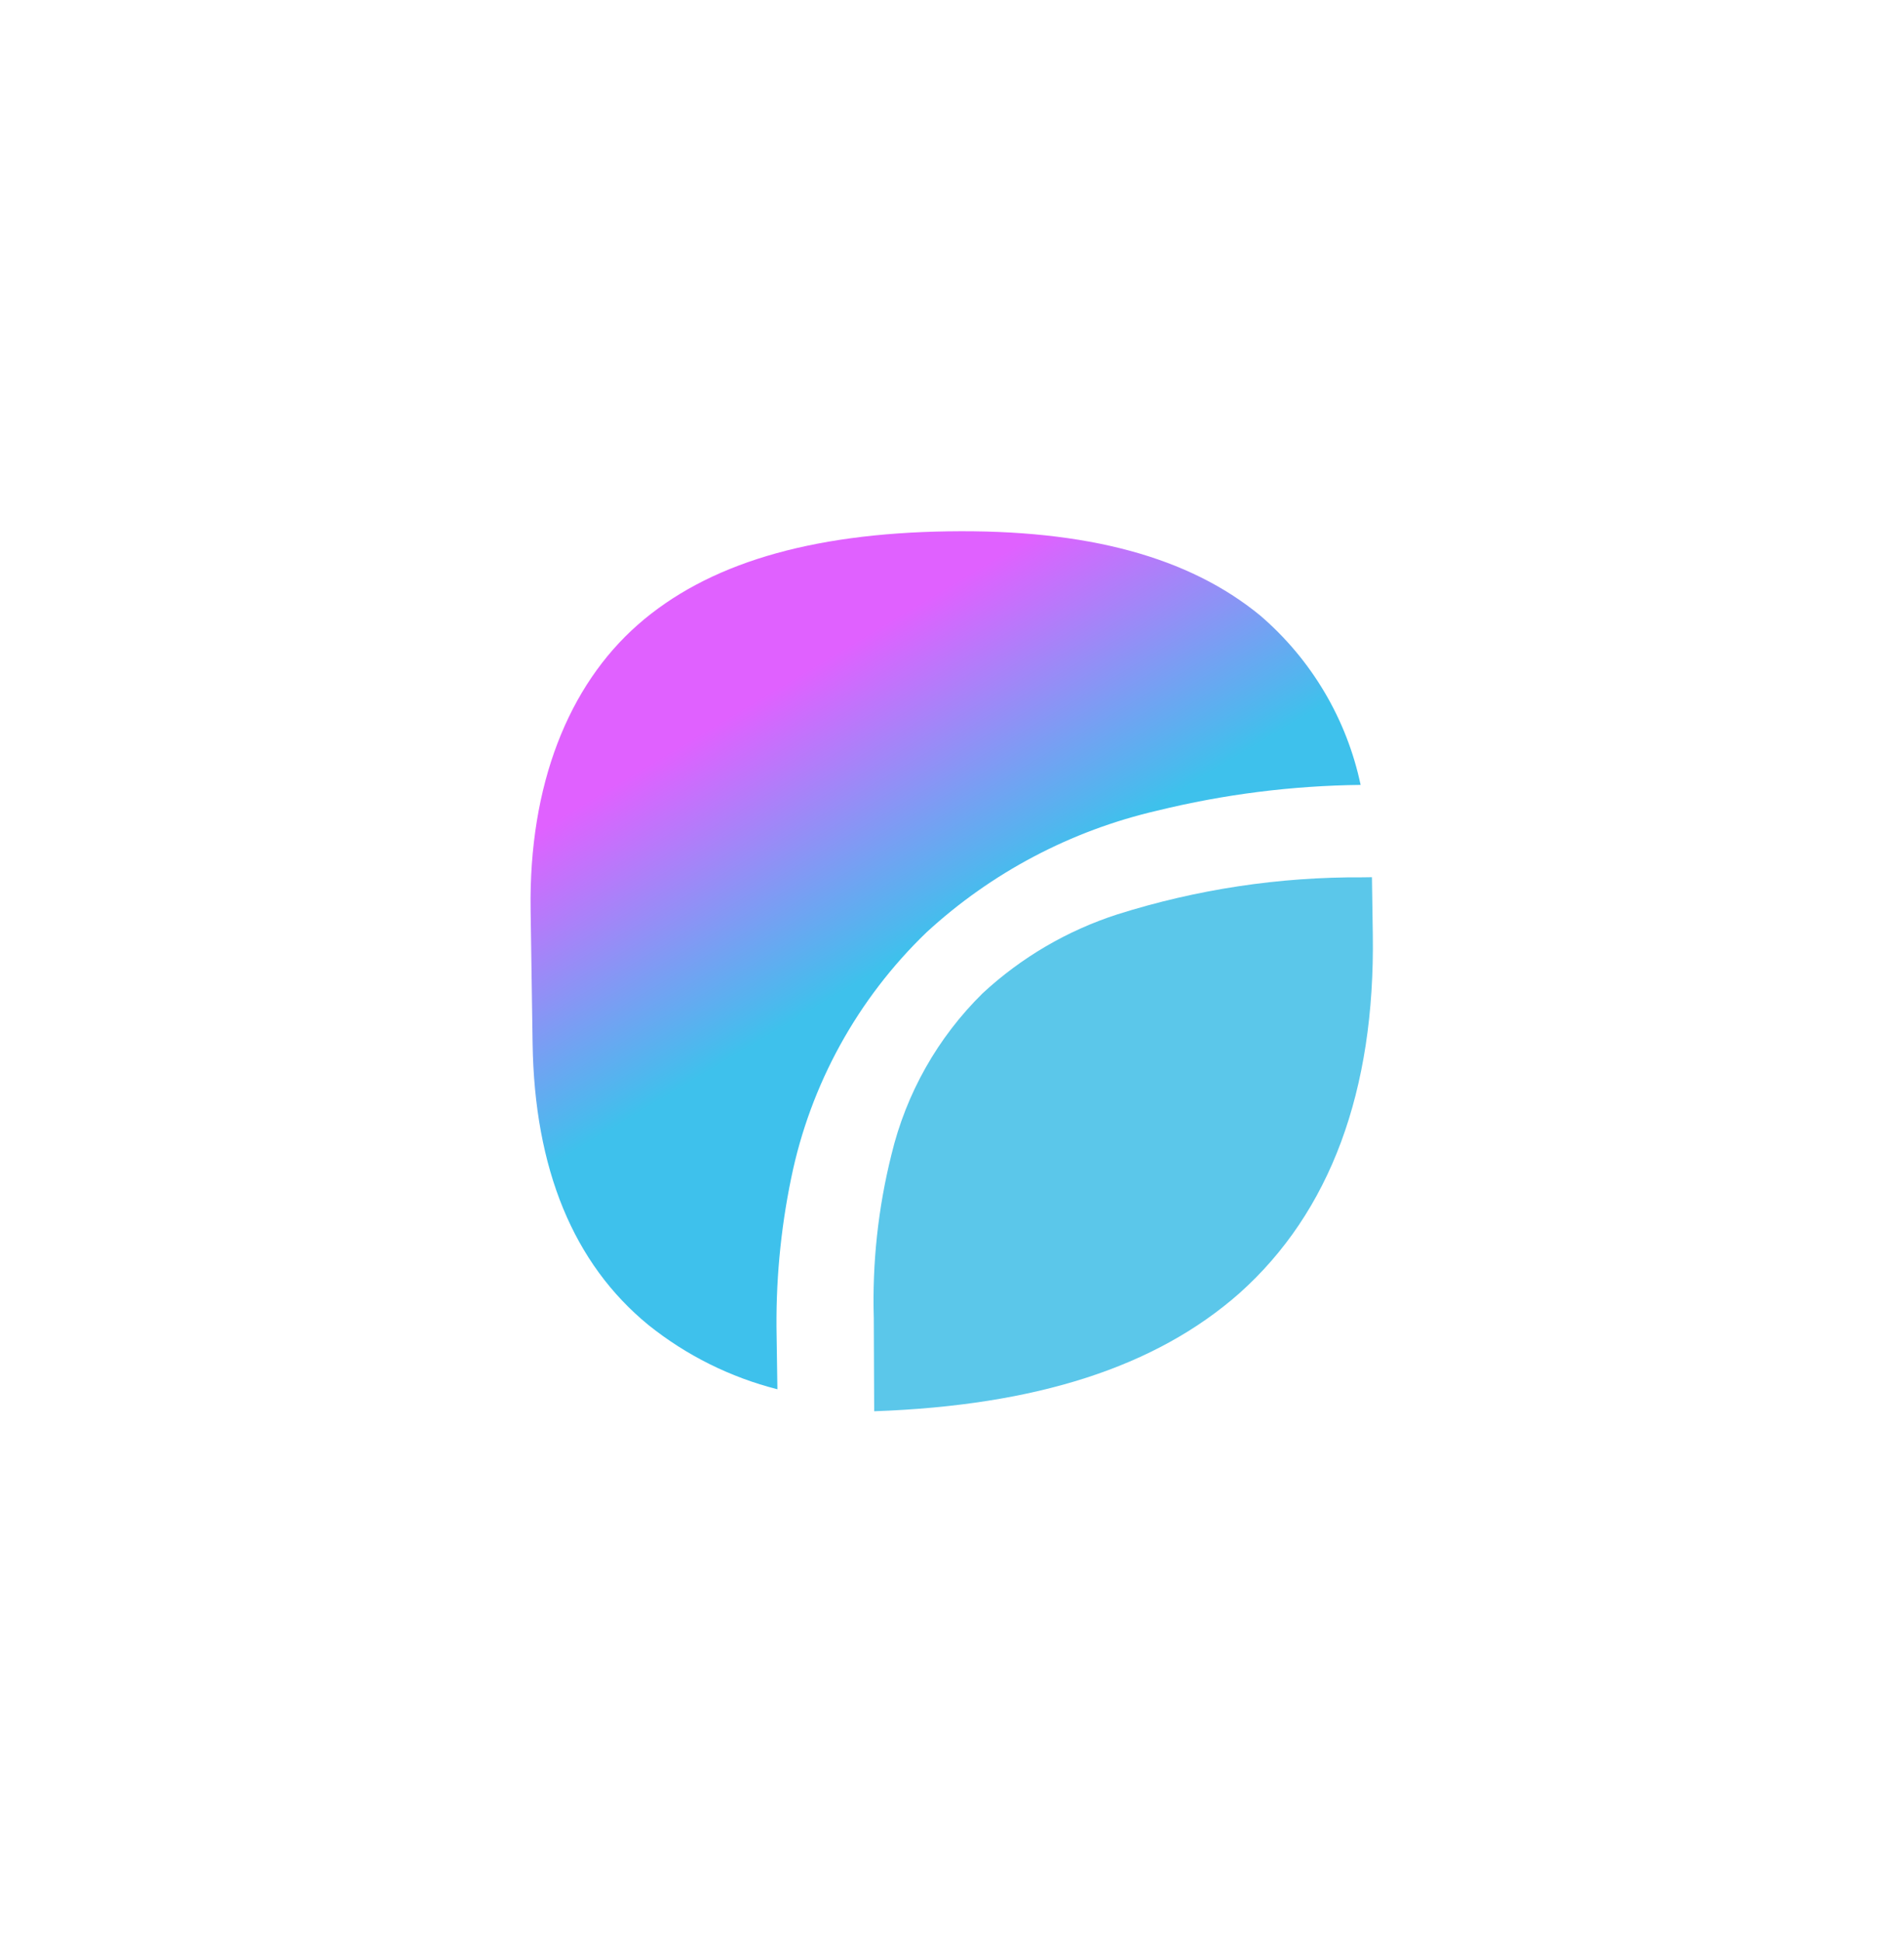
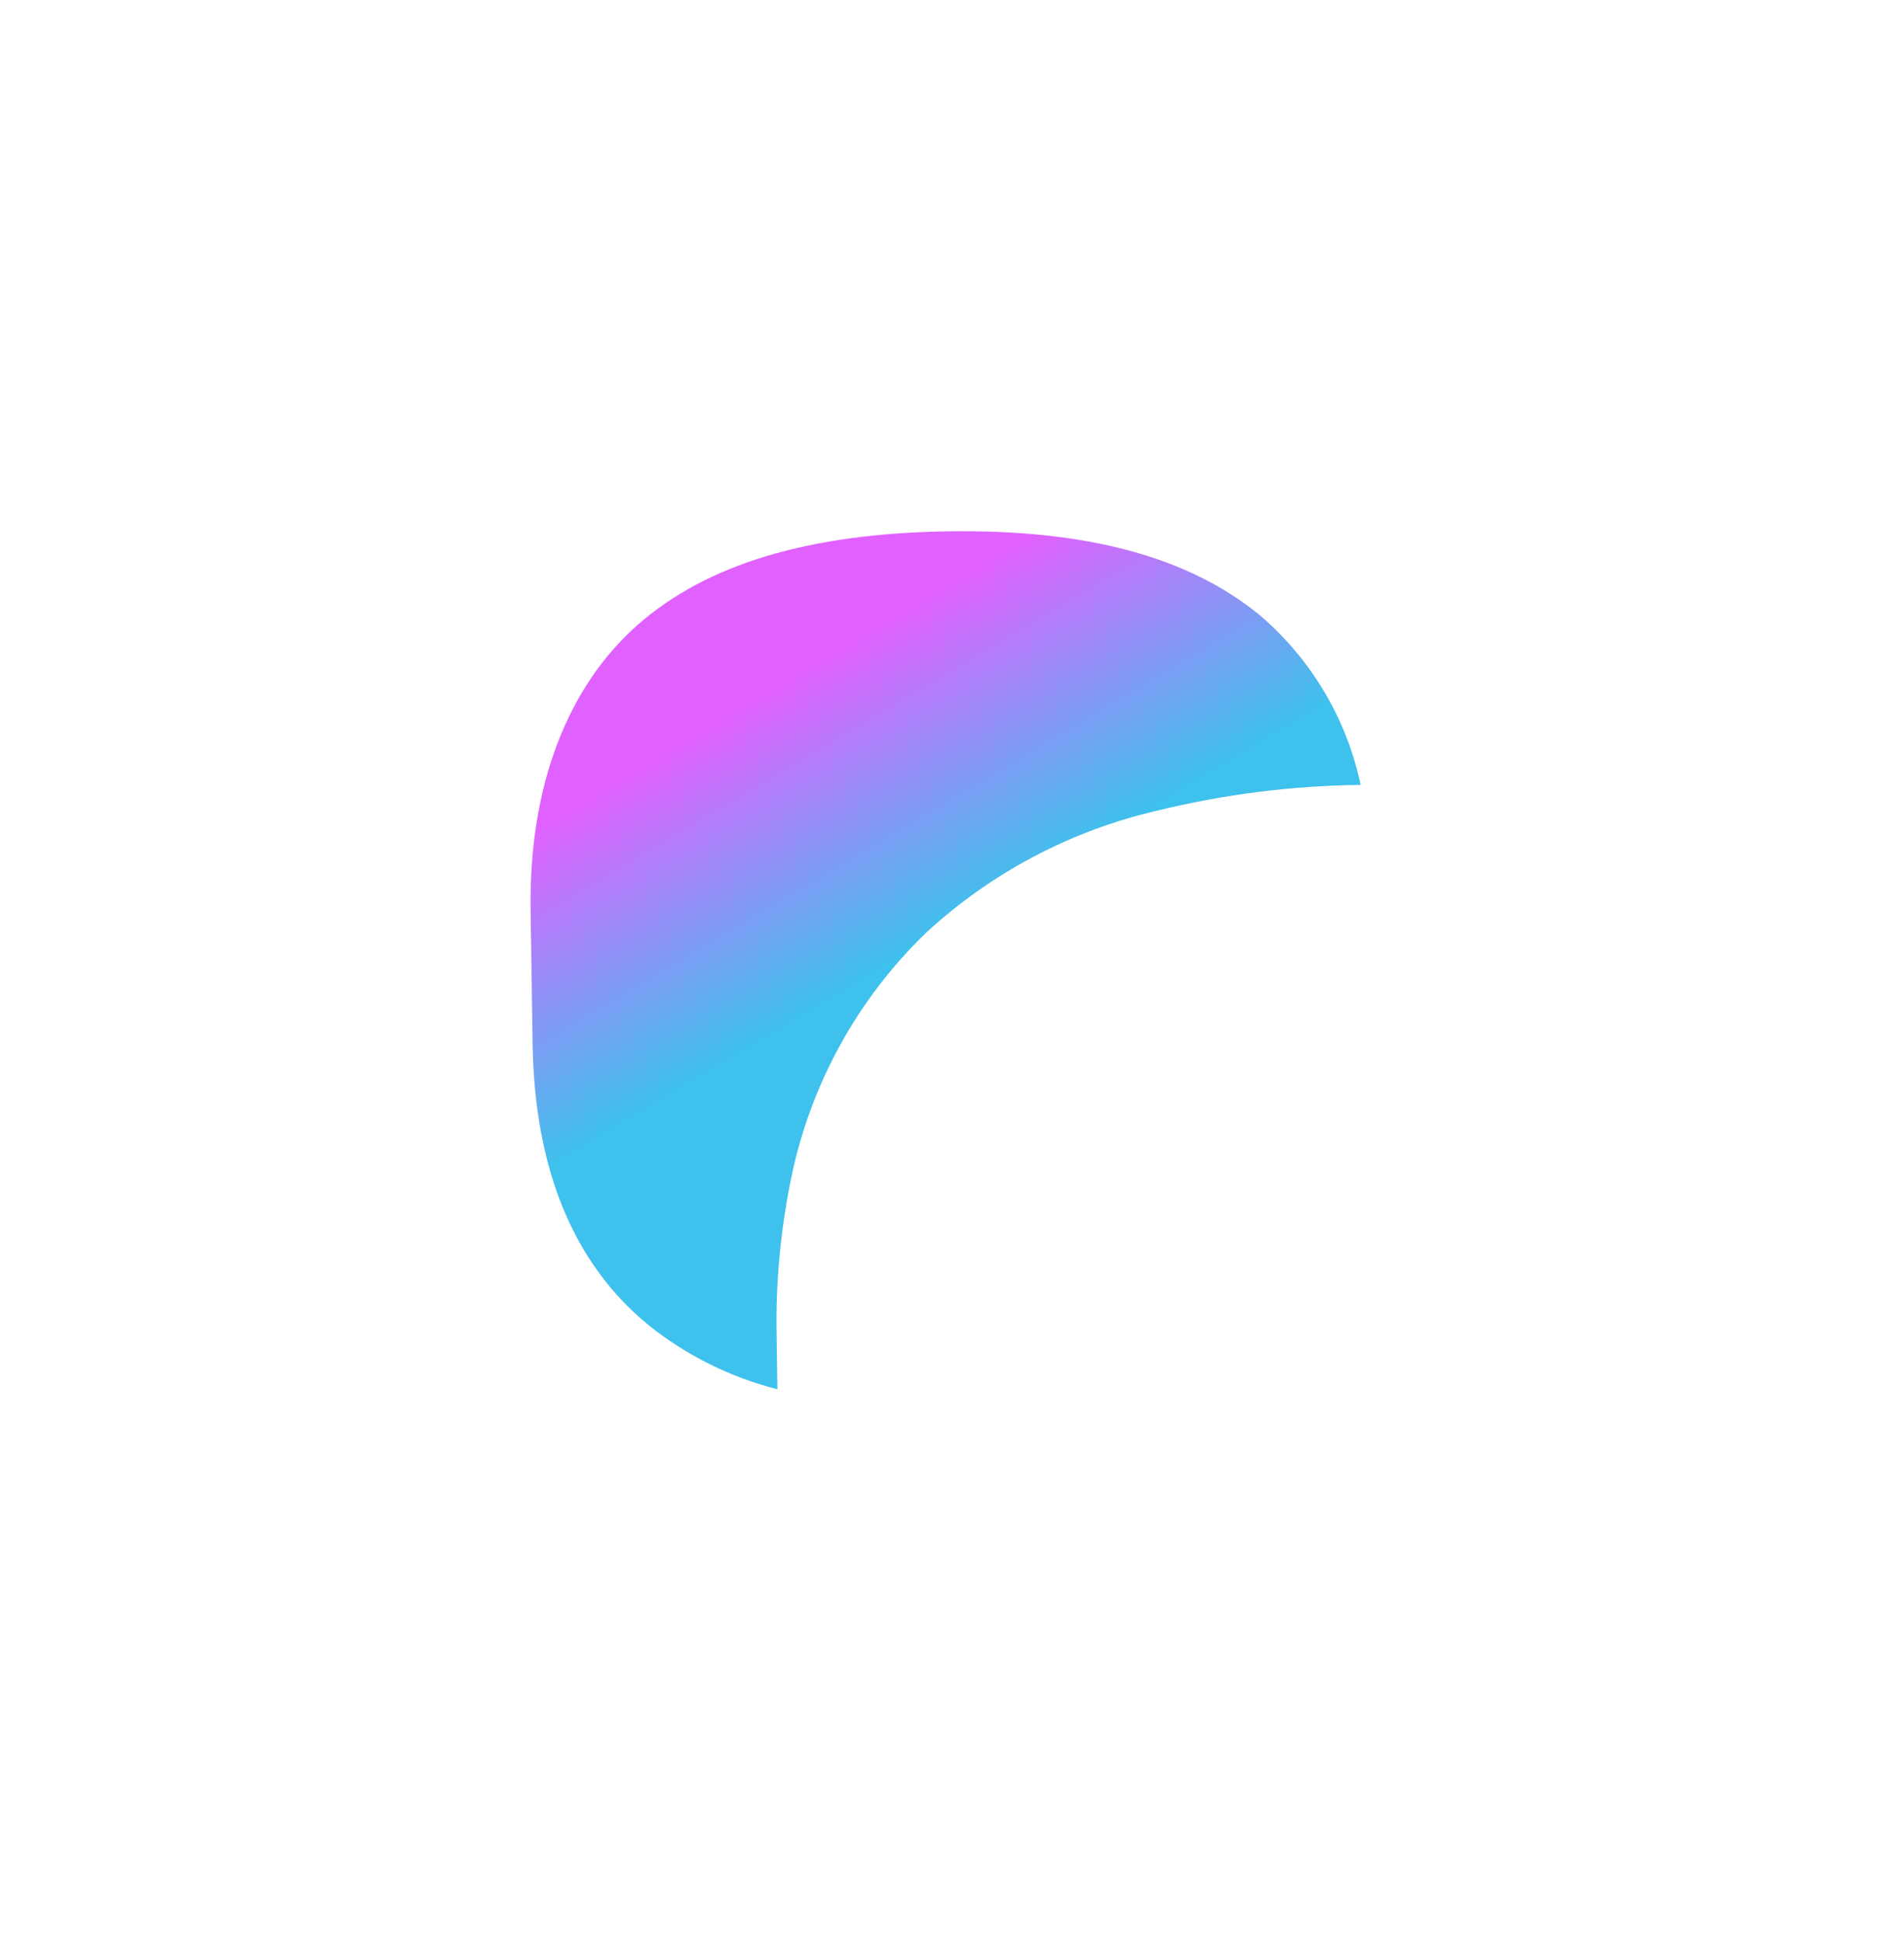
<svg xmlns="http://www.w3.org/2000/svg" width="718" height="732" viewBox="0 0 718 732" fill="none">
  <g filter="url(#filter0_f_986_36)">
    <g filter="url(#filter1_f_986_36)">
-       <path d="M329.656 532C390.887 529.828 435.832 515.309 467.37 487.522C501.634 456.923 518.564 411.226 517.683 352.199L517.362 330.677L513.84 330.729C482.466 330.531 451.254 335.244 421.335 344.698C402.458 350.79 385.137 360.929 370.579 374.41C353.615 391.088 341.681 412.205 336.139 435.349C331.127 455.459 328.896 476.163 329.509 496.88L329.656 532Z" fill="#5BC7EA" />
-     </g>
+       </g>
    <g filter="url(#filter2_f_986_36)">
      <path d="M293.16 523.709L292.864 503.834C292.454 483.785 294.297 463.754 298.356 444.113C305.576 408.822 323.351 376.537 349.341 351.508C373.876 328.92 403.892 313.091 436.432 305.578C461.527 299.428 487.25 296.176 513.091 295.886C507.845 271.04 494.541 248.605 475.233 232.041C448.371 209.977 410.012 199.516 357.558 200.299C305.103 201.082 266.573 212.591 240.483 235.544C214.393 258.496 199.389 295.796 200.094 343L200.846 393.384C201.552 440.687 216.248 476.35 244.522 499.486C258.807 510.937 275.394 519.198 293.16 523.709Z" fill="url(#paint0_linear_986_36)" />
    </g>
  </g>
  <defs>
    <filter id="filter0_f_986_36" x="0.07" y="0.258" width="717.646" height="731.742" filterUnits="userSpaceOnUse" color-interpolation-filters="sRGB">
      <feFlood flood-opacity="0" result="BackgroundImageFix" />
      <feBlend mode="normal" in="SourceGraphic" in2="BackgroundImageFix" result="shape" />
      <feGaussianBlur stdDeviation="100" result="effect1_foregroundBlur_986_36" />
    </filter>
    <filter id="filter1_f_986_36" x="249.41" y="250.677" width="348.306" height="361.323" filterUnits="userSpaceOnUse" color-interpolation-filters="sRGB">
      <feFlood flood-opacity="0" result="BackgroundImageFix" />
      <feBlend mode="normal" in="SourceGraphic" in2="BackgroundImageFix" result="shape" />
      <feGaussianBlur stdDeviation="40" result="effect1_foregroundBlur_986_36" />
    </filter>
    <filter id="filter2_f_986_36" x="120.07" y="120.258" width="473.021" height="483.451" filterUnits="userSpaceOnUse" color-interpolation-filters="sRGB">
      <feFlood flood-opacity="0" result="BackgroundImageFix" />
      <feBlend mode="normal" in="SourceGraphic" in2="BackgroundImageFix" result="shape" />
      <feGaussianBlur stdDeviation="40" result="effect1_foregroundBlur_986_36" />
    </filter>
    <linearGradient id="paint0_linear_986_36" x1="294.883" y1="258.19" x2="351.776" y2="353.726" gradientUnits="userSpaceOnUse">
      <stop stop-color="#E061FF" />
      <stop offset="1" stop-color="#3EC1EC" />
    </linearGradient>
  </defs>
</svg>